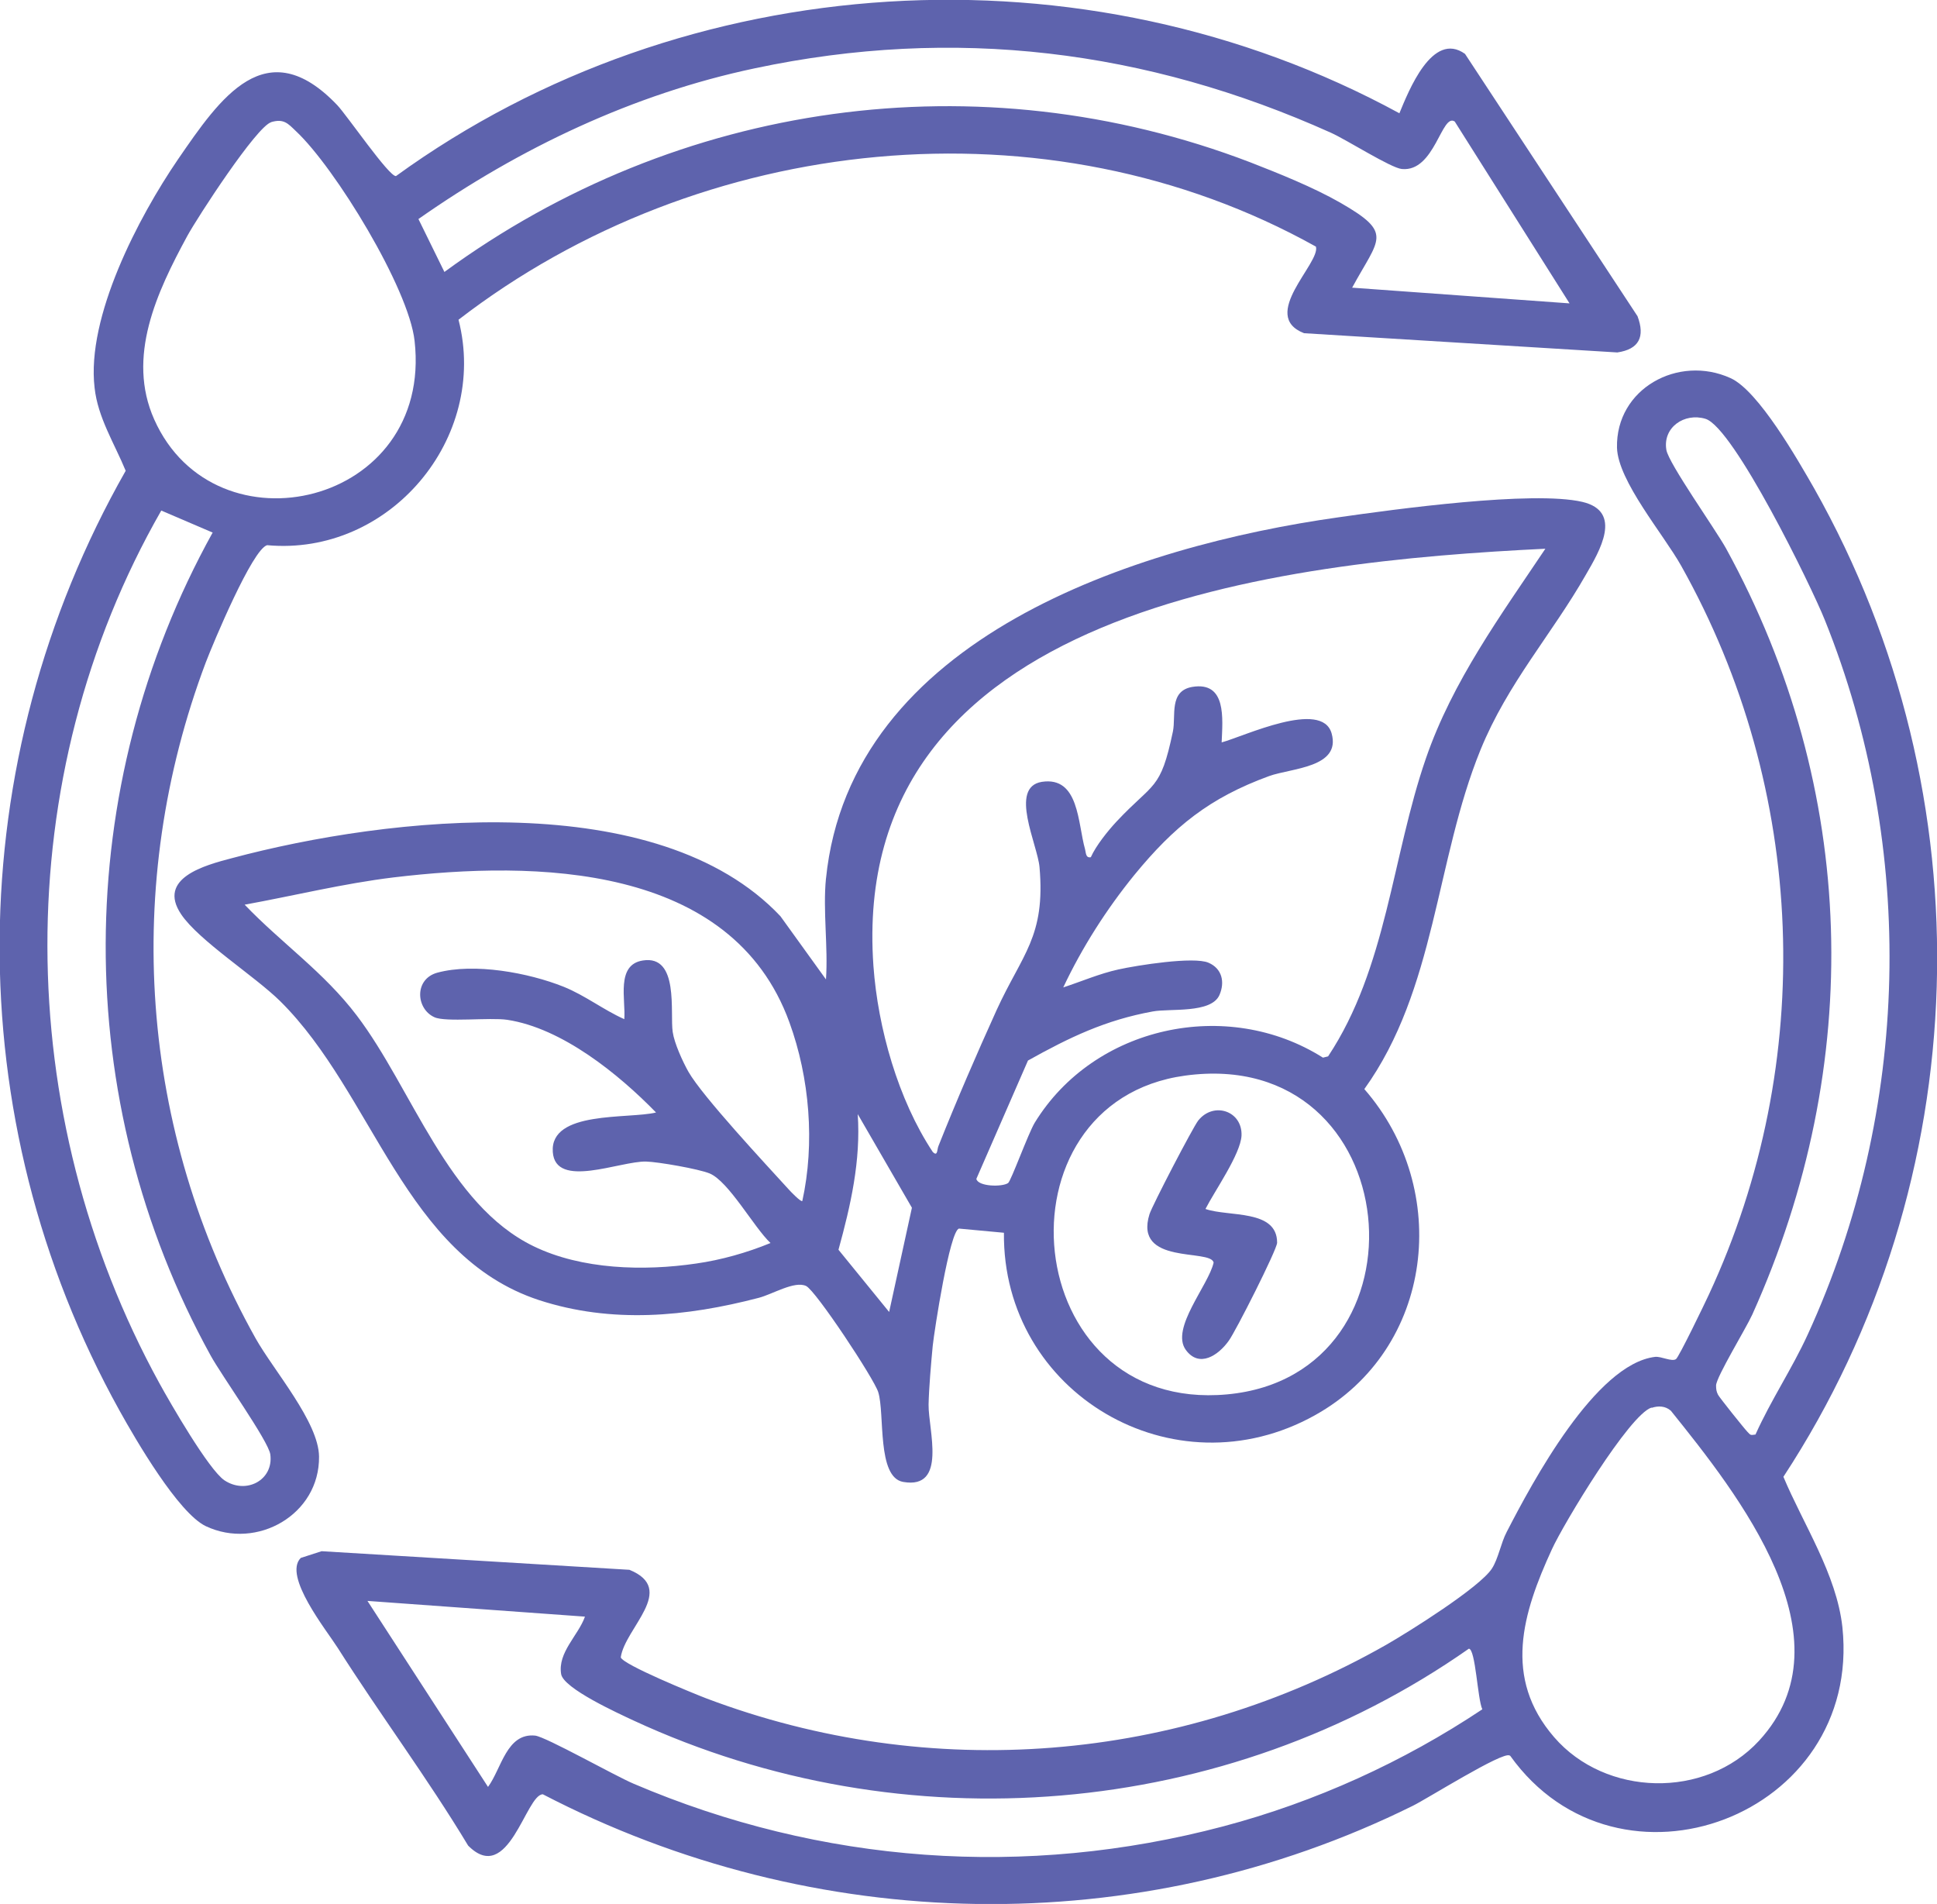
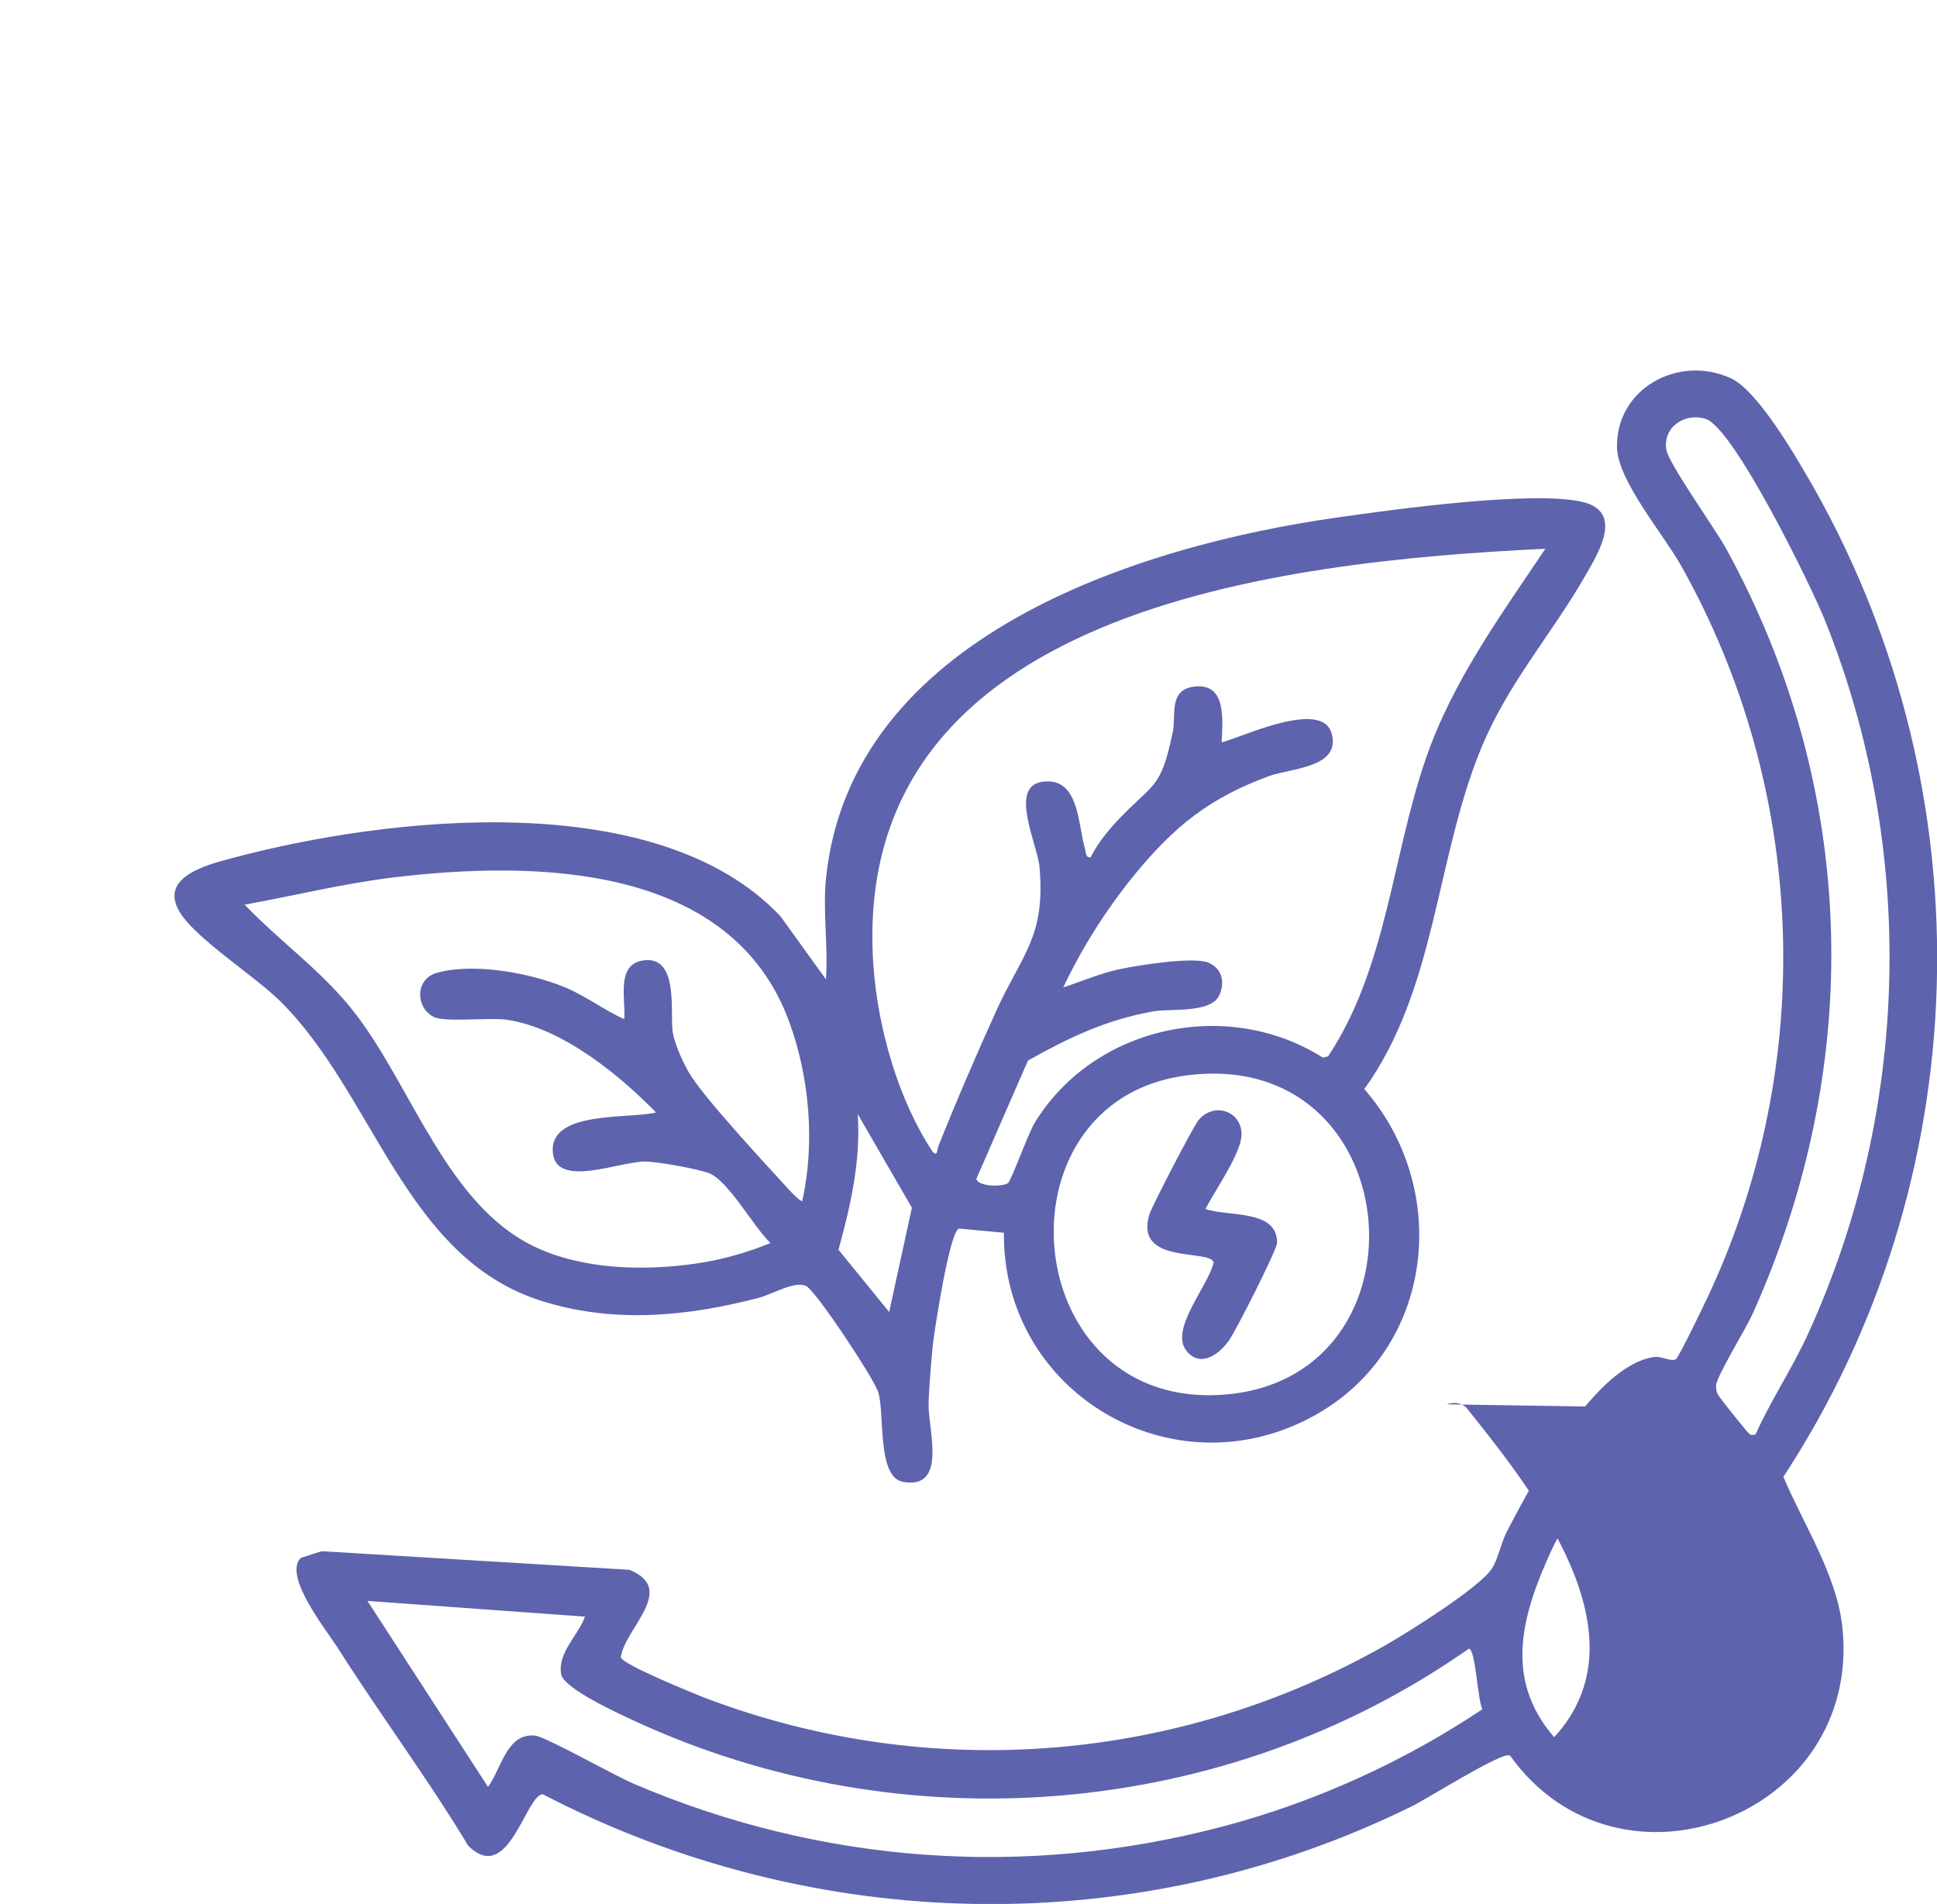
<svg xmlns="http://www.w3.org/2000/svg" id="Layer_1" data-name="Layer 1" viewBox="0 0 60.41 59.37">
  <defs>
    <style>
      .cls-1 {
        fill: #5e63ad;
      }
    </style>
  </defs>
  <path class="cls-1" d="M25.76,27.4c.76-7.52,9.67-10.38,15.99-11.27,1.75-.25,6.05-.84,7.6-.48,1.27.3.54,1.53.11,2.27-1.06,1.86-2.44,3.38-3.29,5.47-1.4,3.44-1.39,7.47-3.62,10.57,2.73,3.13,2.18,8.1-1.54,10.17-4.41,2.46-9.75-.69-9.7-5.69l-1.4-.13c-.29.06-.77,3.18-.82,3.65-.05.52-.12,1.33-.13,1.84-.01.78.59,2.65-.79,2.41-.83-.14-.57-2.13-.78-2.8-.13-.42-1.95-3.17-2.25-3.31-.36-.17-1.05.26-1.48.37-2.26.59-4.58.81-6.85.07-4.2-1.38-5.15-6.43-8.07-9.32-.79-.78-2.54-1.89-3.09-2.71-.76-1.13.74-1.53,1.58-1.75,4.9-1.31,13.29-2.24,17.11,1.81l1.42,1.97c.07-1.01-.1-2.15,0-3.15ZM48.21,17.11c-8.24.4-21.76,1.85-20.97,13.01.14,1.94.77,4.17,1.85,5.8.16.16.13-.08.18-.19.57-1.43,1.18-2.84,1.81-4.23.8-1.75,1.53-2.29,1.34-4.46-.06-.7-.96-2.49.07-2.66,1.17-.18,1.12,1.3,1.35,2.1.03.12.02.28.18.25.16-.36.53-.82.8-1.11,1.17-1.25,1.37-.95,1.76-2.81.1-.49-.13-1.26.6-1.39,1.08-.18.95.99.92,1.73.7-.19,3.13-1.35,3.43-.28s-1.26,1.08-1.95,1.33c-1.86.68-2.96,1.57-4.2,3.08-.87,1.07-1.63,2.26-2.22,3.51.58-.19,1.13-.43,1.72-.56s2.35-.41,2.81-.21c.42.18.52.6.34,1.01-.26.58-1.55.41-2.08.51-1.48.27-2.6.81-3.89,1.53l-1.61,3.69c.05.24.8.26.99.13.09-.06.63-1.55.83-1.88,1.85-3.02,6-3.92,8.99-2.03l.16-.04c1.83-2.76,1.99-6.22,3.05-9.29.83-2.41,2.34-4.47,3.74-6.56ZM25.02,37.46c.4-1.81.23-3.85-.4-5.58-1.8-4.96-7.92-5.05-12.35-4.52-1.56.19-3.1.57-4.64.85,1.16,1.21,2.47,2.1,3.5,3.46,1.73,2.28,2.83,5.89,5.51,7.19,1.5.73,3.44.78,5.07.54.78-.11,1.59-.34,2.32-.64-.52-.49-1.3-1.92-1.9-2.17-.34-.14-1.6-.36-1.98-.37-.81-.02-2.83.87-2.91-.3-.09-1.3,2.37-1.02,3.22-1.23-1.17-1.2-2.93-2.63-4.64-2.89-.54-.08-1.92.08-2.27-.08-.58-.26-.64-1.19.09-1.39,1.15-.31,2.84,0,3.94.44.67.27,1.24.72,1.89,1.01.05-.6-.27-1.7.58-1.83,1.14-.18.84,1.64.93,2.23.05.35.31.92.49,1.24.44.77,2.41,2.88,3.12,3.66.06.07.39.41.43.37ZM36.96,33.54c-6.07.83-5.2,10.54,1.31,9.94s5.65-10.89-1.31-9.94ZM27.73,40.91l.71-3.25-1.69-2.92c.1,1.45-.22,2.85-.6,4.23l1.58,1.94Z" />
-   <path class="cls-1" d="M47.08,54.74c-.22-.13-2.57,1.35-3.02,1.57-8.57,4.24-18.66,4.04-27.13-.36-.53,0-1.07,2.87-2.33,1.6-1.27-2.11-2.75-4.09-4.07-6.17-.35-.55-1.71-2.24-1.15-2.8l.65-.21,9.6.58c1.5.61-.14,1.81-.27,2.73.07.23,2.28,1.13,2.67,1.28,6.99,2.64,14.73,2.01,21.2-1.67.7-.4,2.92-1.79,3.3-2.38.2-.31.28-.8.46-1.14.8-1.55,2.77-5.24,4.63-5.46.19-.02.52.16.65.07.09-.06.9-1.74,1.02-2,3.38-7.26,3.06-15.76-.86-22.74-.55-.98-1.97-2.64-2-3.68-.04-1.84,1.91-2.91,3.54-2.17.87.39,2.1,2.55,2.61,3.44,5.42,9.6,5.09,21.59-.96,30.82.62,1.48,1.66,3.04,1.84,4.69.62,5.9-6.98,8.74-10.36,4.01ZM54.75,44.73c.48-1.07,1.14-2.05,1.63-3.12,3.2-6.98,3.4-15.15.53-22.28-.42-1.05-2.84-6-3.72-6.27-.66-.2-1.34.27-1.22.97.07.42,1.52,2.46,1.86,3.07,4.12,7.51,4.33,16.1.82,23.89-.2.44-1.12,1.94-1.13,2.21,0,.12.01.19.06.29.03.07.83,1.07.92,1.16.1.1.08.11.26.08ZM51.51,43.89c-.69.21-2.75,3.63-3.11,4.42-.92,2-1.53,4.01.07,5.86s4.7,1.94,6.39.11c2.93-3.18-.66-7.69-2.75-10.29-.17-.15-.39-.16-.6-.09ZM18.24,50.41l-6.78-.49,3.76,5.8c.42-.57.58-1.69,1.47-1.6.34.04,2.48,1.25,3.07,1.5,5.85,2.5,12.23,2.96,18.39,1.33,2.87-.76,5.62-2.01,8.08-3.65-.15-.31-.21-1.88-.42-1.89-7.59,5.32-17.63,6.14-26.05,2.24-.47-.22-2.19-1-2.26-1.45-.11-.67.53-1.2.74-1.78Z" />
-   <path class="cls-1" d="M43.64,3.54c.29-.7,1.03-2.59,2.05-1.86l5.38,8.18c.24.64.05,1.03-.63,1.13l-9.77-.6c-1.41-.55.52-2.19.37-2.7-8.39-4.68-19.19-3.54-26.74,2.28.95,3.7-2.16,7.38-5.97,7.03-.46.13-1.68,3.05-1.91,3.65-2.62,6.95-2.07,14.61,1.55,21.08.56,1,1.97,2.61,1.98,3.69.02,1.81-1.94,2.92-3.53,2.17-.86-.41-2.19-2.7-2.69-3.6-5.07-9.13-4.97-20.24.19-29.31-.35-.85-.87-1.66-.97-2.59-.26-2.21,1.37-5.32,2.6-7.12,1.32-1.92,2.75-4.02,4.97-1.69.31.33,1.62,2.24,1.83,2.21,9.03-6.55,21.48-7.3,31.29-1.96ZM45.37,3.79c-.41-.28-.62,1.58-1.65,1.48-.34-.03-1.72-.91-2.21-1.13-5.76-2.59-11.75-3.33-17.97-2.01-3.79.8-7.34,2.49-10.49,4.7l.81,1.65c7.28-5.33,16.66-6.66,25.13-3.42.9.35,1.97.78,2.81,1.26,1.67.96,1.21,1.1.37,2.65l6.78.49-3.58-5.67ZM8.46,3.81c-.46.13-2.31,2.98-2.62,3.55-.95,1.75-1.9,3.77-1.03,5.72,1.9,4.26,8.7,2.69,8.12-2.45-.18-1.64-2.48-5.4-3.7-6.54-.25-.24-.38-.4-.78-.28ZM6.64,16.61l-1.61-.69c-4.78,8.34-4.67,18.81-.06,27.21.34.62,1.54,2.7,2.03,3.03.68.45,1.54-.01,1.43-.81-.06-.42-1.52-2.46-1.86-3.08-4.4-7.98-4.35-17.7.06-25.66Z" />
+   <path class="cls-1" d="M47.08,54.74c-.22-.13-2.57,1.35-3.02,1.57-8.57,4.24-18.66,4.04-27.13-.36-.53,0-1.07,2.87-2.33,1.6-1.27-2.11-2.75-4.09-4.07-6.17-.35-.55-1.71-2.24-1.15-2.8l.65-.21,9.6.58c1.5.61-.14,1.81-.27,2.73.07.23,2.28,1.13,2.67,1.28,6.99,2.64,14.73,2.01,21.2-1.67.7-.4,2.92-1.79,3.3-2.38.2-.31.28-.8.46-1.14.8-1.55,2.77-5.24,4.63-5.46.19-.02.52.16.65.07.09-.06.9-1.74,1.02-2,3.38-7.26,3.06-15.76-.86-22.74-.55-.98-1.97-2.64-2-3.68-.04-1.84,1.91-2.91,3.54-2.17.87.39,2.1,2.55,2.61,3.44,5.42,9.6,5.09,21.59-.96,30.82.62,1.48,1.66,3.04,1.84,4.69.62,5.9-6.98,8.74-10.36,4.01ZM54.75,44.73c.48-1.07,1.14-2.05,1.63-3.12,3.2-6.98,3.4-15.15.53-22.28-.42-1.05-2.84-6-3.72-6.27-.66-.2-1.34.27-1.22.97.07.42,1.52,2.46,1.86,3.07,4.12,7.51,4.33,16.1.82,23.89-.2.44-1.12,1.94-1.13,2.21,0,.12.01.19.06.29.03.07.83,1.07.92,1.16.1.1.08.11.26.08ZM51.51,43.89c-.69.21-2.75,3.63-3.11,4.42-.92,2-1.53,4.01.07,5.86c2.93-3.18-.66-7.69-2.75-10.29-.17-.15-.39-.16-.6-.09ZM18.24,50.41l-6.78-.49,3.76,5.8c.42-.57.58-1.69,1.47-1.6.34.04,2.48,1.25,3.07,1.5,5.85,2.5,12.23,2.96,18.39,1.33,2.87-.76,5.62-2.01,8.08-3.65-.15-.31-.21-1.88-.42-1.89-7.59,5.32-17.63,6.14-26.05,2.24-.47-.22-2.19-1-2.26-1.45-.11-.67.53-1.2.74-1.78Z" />
  <path class="cls-1" d="M37.6,37.7c.72.25,2.23,0,2.23,1.05,0,.21-1.3,2.78-1.51,3.06-.32.45-.92.86-1.34.28-.48-.67.71-2.01.87-2.72-.09-.44-2.5.09-2-1.51.09-.28,1.35-2.7,1.52-2.92.48-.6,1.38-.3,1.35.47-.03.58-.84,1.73-1.12,2.28Z" />
</svg>